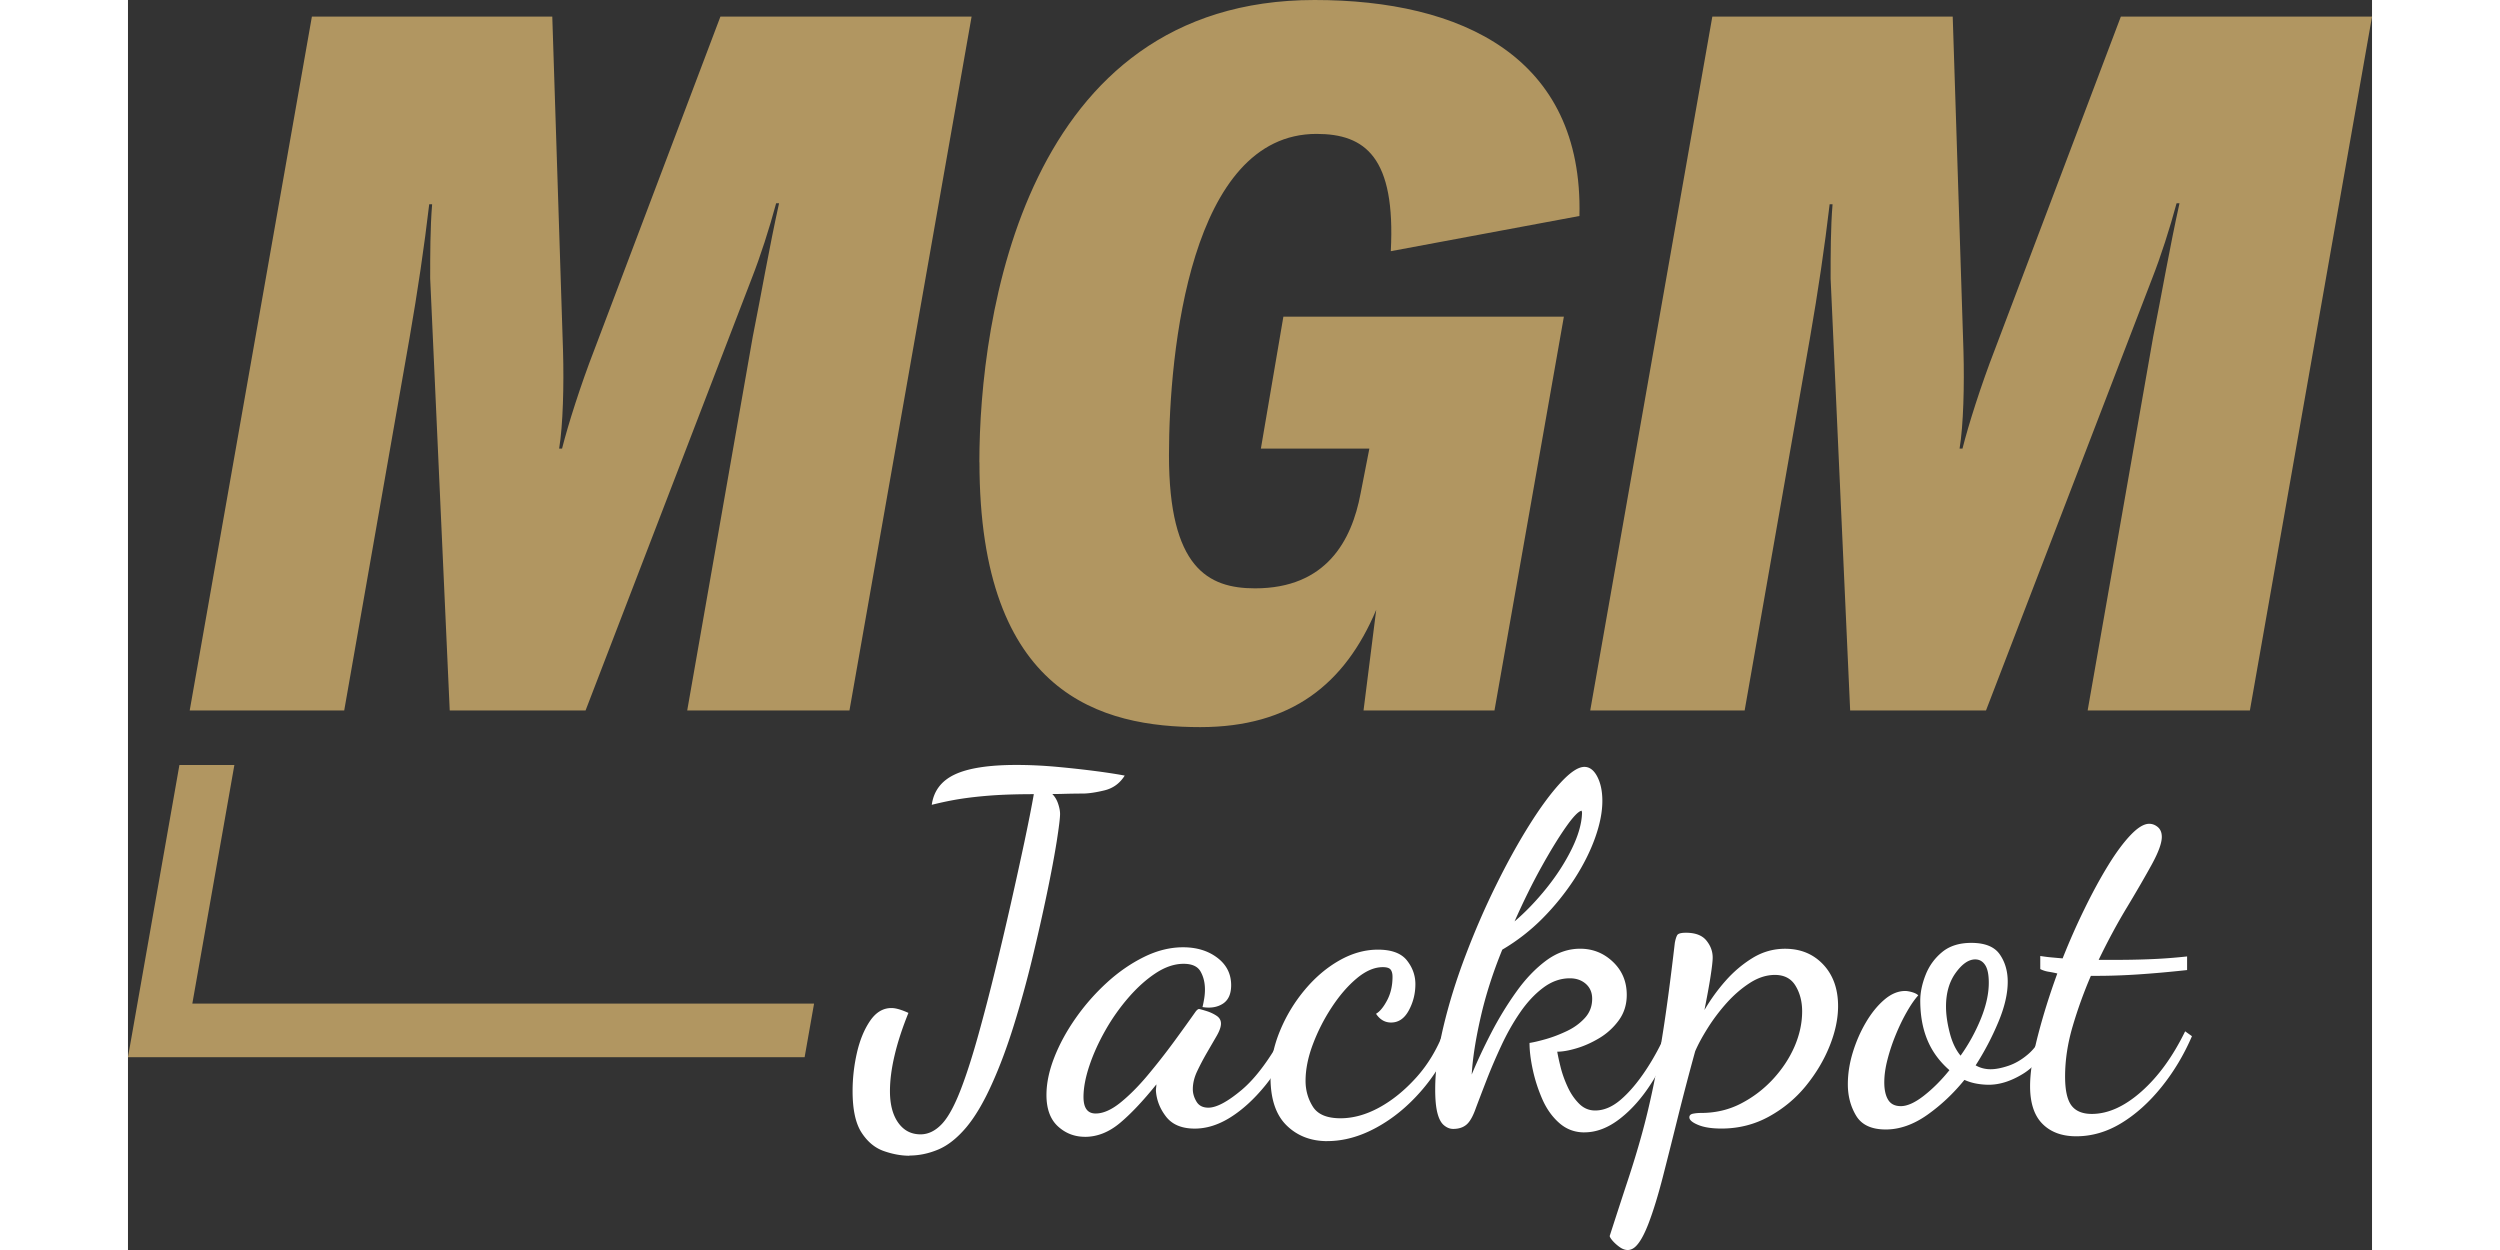
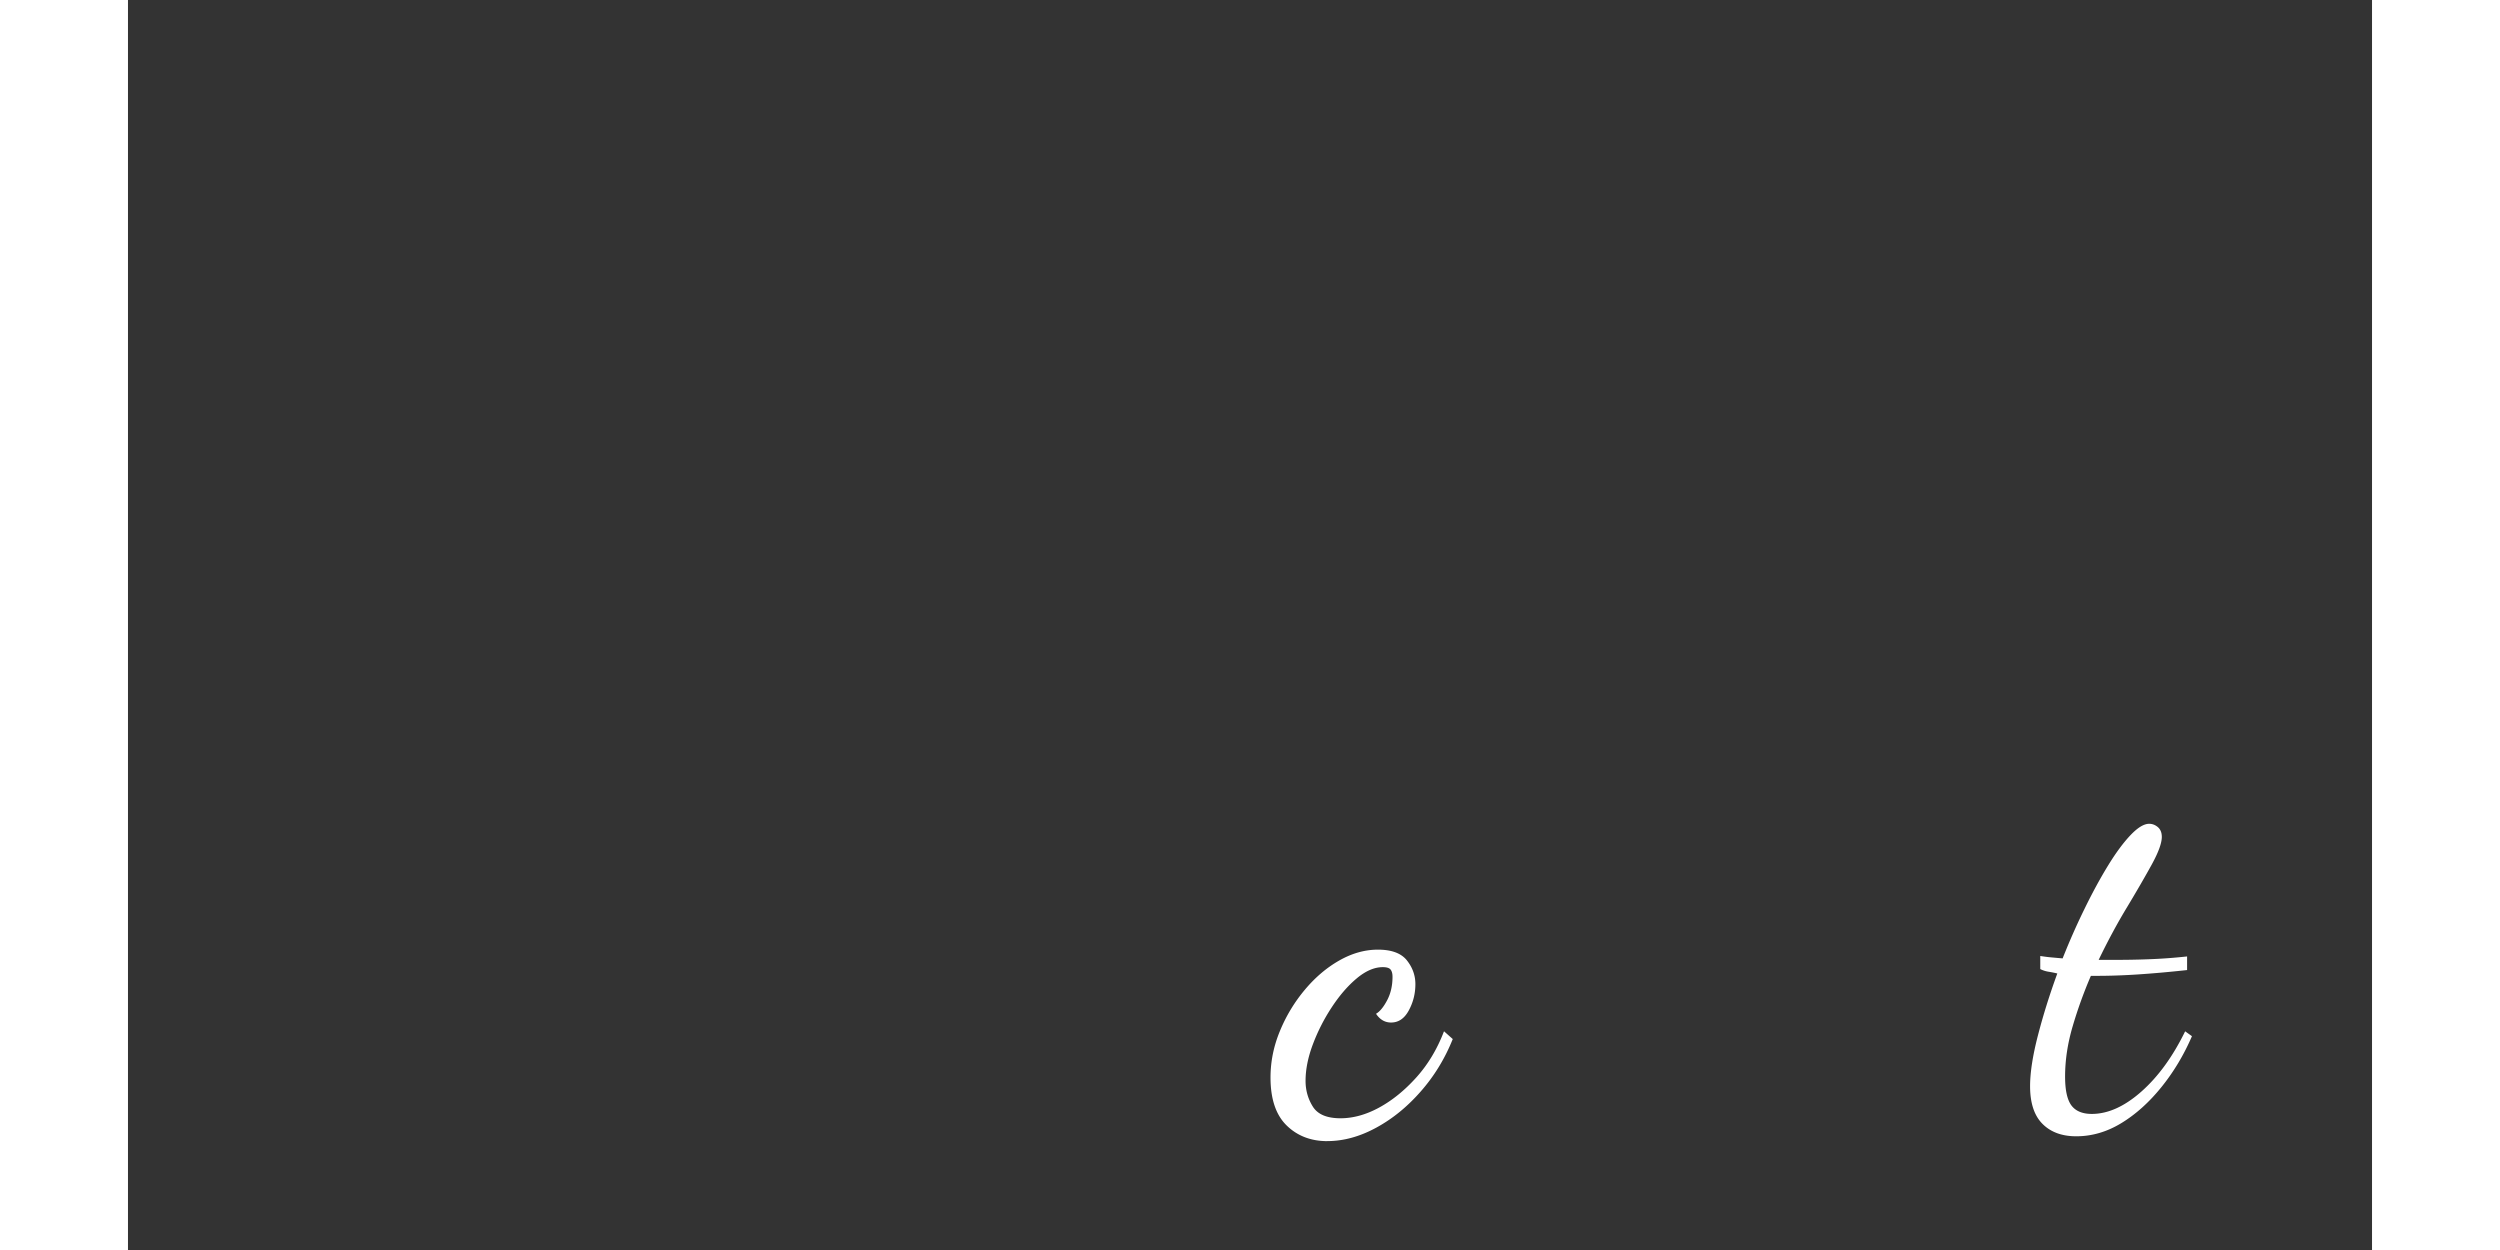
<svg xmlns="http://www.w3.org/2000/svg" id="Layer_2" width="160" height="80" viewBox="0 0 484.66 269.97">
  <rect x="0" y="0" width="484.66" height="269.97" fill="#333333" stroke="none" />
  <defs>
    <style>.cls-1{fill:#fff}.cls-2{fill:#b19661}</style>
  </defs>
  <g id="Layer_2-2">
-     <path d="M168.78 249.61c-1.75 0-3.59-.33-5.51-1-1.93-.67-3.53-1.99-4.83-3.99s-1.94-4.99-1.94-8.97c0-2.8.32-5.56.94-8.29.63-2.73 1.57-5.02 2.83-6.87 1.26-1.85 2.8-2.78 4.62-2.78.91 0 2.13.35 3.67 1.05-1.33 3.29-2.33 6.35-2.99 9.18-.67 2.83-1 5.41-1 7.71 0 2.87.59 5.14 1.78 6.82 1.19 1.68 2.8 2.52 4.83 2.52 1.68 0 3.24-.77 4.67-2.31 1.43-1.54 2.89-4.3 4.36-8.29 1.12-3.01 2.27-6.65 3.46-10.92a441.2 441.2 0 0 0 3.57-13.7c1.19-4.86 2.33-9.69 3.41-14.48 1.08-4.79 2.06-9.25 2.94-13.38.87-4.13 1.56-7.59 2.05-10.39-3.43 0-6.39.09-8.87.26-2.48.18-4.74.42-6.77.73-2.03.31-4.16.75-6.4 1.31.42-3.01 2.08-5.2 4.99-6.56 2.9-1.36 7.33-2.05 13.28-2.05 2.87 0 5.83.14 8.87.42 3.04.28 5.88.6 8.5.94 2.62.35 4.63.67 6.03.94-1.05 1.68-2.52 2.75-4.41 3.2-1.89.46-3.46.68-4.72.68-1.19 0-2.38.02-3.57.05-1.19.04-2.17.05-2.94.05.56.56.98 1.26 1.26 2.1.28.84.42 1.57.42 2.2 0 .91-.25 2.9-.73 5.98-.49 3.08-1.19 6.81-2.1 11.18-.91 4.37-1.96 9.03-3.15 13.96a230.91 230.91 0 0 1-3.99 14.48c-1.47 4.72-3.04 8.94-4.72 12.65-1.82 4.06-3.69 7.22-5.62 9.5-1.93 2.27-3.92 3.85-5.98 4.72-2.06.87-4.15 1.31-6.25 1.31ZM206.67 245.52c-2.24 0-4.18-.75-5.83-2.26-1.64-1.51-2.47-3.76-2.47-6.77 0-2.52.56-5.21 1.68-8.08 1.12-2.87 2.66-5.7 4.62-8.5s4.2-5.35 6.72-7.66 5.2-4.16 8.03-5.56c2.83-1.4 5.65-2.1 8.45-2.1 2.94 0 5.41.75 7.4 2.26 1.99 1.51 2.99 3.48 2.99 5.93 0 1.89-.6 3.22-1.78 3.99-1.19.77-2.66 1.02-4.41.73.14-.56.26-1.17.37-1.84.11-.66.16-1.31.16-1.94 0-1.47-.31-2.76-.94-3.88-.63-1.12-1.85-1.68-3.67-1.68-1.96 0-3.95.67-5.98 1.99-2.03 1.33-3.99 3.08-5.88 5.25a43.604 43.604 0 0 0-5.04 7.14c-1.47 2.59-2.62 5.14-3.46 7.66s-1.26 4.76-1.26 6.72c0 2.38.87 3.57 2.62 3.57 1.61 0 3.37-.77 5.3-2.31 1.92-1.54 3.88-3.5 5.88-5.88 1.99-2.38 3.9-4.81 5.72-7.29 1.82-2.48 3.39-4.67 4.72-6.56.28-.35.52-.53.73-.53.35.07.91.23 1.68.47.77.25 1.47.58 2.1 1 .63.42.94.98.94 1.68s-.31 1.59-.94 2.68c-.63 1.09-1.33 2.29-2.1 3.62s-1.47 2.66-2.1 3.99c-.63 1.33-.94 2.62-.94 3.88 0 .91.26 1.8.79 2.68.52.88 1.38 1.31 2.57 1.31 1.75 0 4.15-1.28 7.19-3.83s6.14-6.73 9.29-12.54l1.68 1.68c-1.61 3.78-3.59 7.1-5.93 9.97-2.35 2.87-4.81 5.13-7.4 6.77-2.59 1.64-5.18 2.47-7.77 2.47-2.8 0-4.86-.86-6.19-2.57s-2.06-3.58-2.2-5.62c0-.21.02-.44.05-.68.03-.24.05-.47.05-.68-2.87 3.57-5.49 6.35-7.87 8.34-2.38 1.99-4.9 2.99-7.56 2.99Z" class="cls-1" />
    <path d="M259.04 246.46c-3.57 0-6.51-1.14-8.82-3.41-2.31-2.27-3.46-5.72-3.46-10.34 0-3.43.68-6.79 2.05-10.08a33.82 33.82 0 0 1 5.41-8.92c2.24-2.66 4.72-4.76 7.45-6.3 2.73-1.54 5.49-2.31 8.29-2.31 2.94 0 5.02.77 6.25 2.31 1.22 1.54 1.84 3.25 1.84 5.14 0 2.03-.47 3.92-1.42 5.67-.94 1.75-2.22 2.62-3.83 2.62-1.33 0-2.41-.63-3.25-1.89.84-.49 1.64-1.47 2.41-2.94.77-1.47 1.15-3.15 1.15-5.04 0-.7-.14-1.22-.42-1.57-.28-.35-.84-.52-1.68-.52-1.82 0-3.69.81-5.61 2.41-1.93 1.61-3.73 3.69-5.41 6.25a40.508 40.508 0 0 0-4.09 8.03c-1.05 2.8-1.57 5.42-1.57 7.87 0 2.03.52 3.88 1.57 5.56 1.05 1.68 3.04 2.52 5.98 2.52 2.73 0 5.51-.77 8.34-2.31s5.51-3.71 8.03-6.51c2.52-2.8 4.51-6.12 5.98-9.97l1.89 1.68c-1.68 4.2-3.97 7.96-6.88 11.28-2.9 3.32-6.12 5.95-9.66 7.87-3.53 1.92-7.05 2.89-10.55 2.89Z" class="cls-1" />
-     <path d="M314.56 244.57c-2.1 0-3.92-.68-5.46-2.05-1.54-1.36-2.76-3.1-3.67-5.2-.91-2.1-1.59-4.23-2.05-6.4-.46-2.17-.68-4.06-.68-5.67.91-.14 2.1-.42 3.57-.84 1.47-.42 2.97-1 4.51-1.73 1.54-.73 2.83-1.68 3.88-2.83 1.05-1.15 1.57-2.54 1.57-4.15 0-1.33-.46-2.4-1.36-3.2-.91-.8-2.06-1.21-3.46-1.21-2.03 0-3.95.68-5.77 2.05-1.82 1.36-3.48 3.15-4.99 5.35-1.51 2.2-2.85 4.58-4.04 7.14-1.19 2.56-2.24 5-3.15 7.35-.91 2.34-1.68 4.36-2.31 6.03-.63 1.82-1.31 3.04-2.05 3.67-.73.63-1.7.94-2.89.94-.7 0-1.36-.26-1.99-.79-.63-.52-1.1-1.42-1.42-2.68-.32-1.26-.47-2.94-.47-5.04 0-4.06.59-8.59 1.78-13.59s2.78-10.13 4.78-15.38c1.99-5.25 4.18-10.29 6.56-15.11 2.38-4.83 4.78-9.17 7.19-13.01 2.41-3.85 4.67-6.91 6.77-9.18 2.1-2.27 3.81-3.41 5.14-3.41 1.12 0 2.05.7 2.78 2.1.73 1.4 1.1 3.15 1.1 5.25 0 2.38-.52 5.04-1.57 7.98s-2.54 5.9-4.46 8.87a53.85 53.85 0 0 1-6.82 8.45 42.535 42.535 0 0 1-8.76 6.82c-2.03 4.97-3.59 9.83-4.67 14.59-1.09 4.76-1.73 8.89-1.94 12.39 1.19-2.87 2.59-5.86 4.2-8.97 1.61-3.11 3.41-6.07 5.41-8.87 1.99-2.8 4.15-5.05 6.46-6.77 2.31-1.71 4.76-2.57 7.35-2.57 2.73 0 5.09.94 7.08 2.83s2.99 4.27 2.99 7.14c0 2.1-.58 3.94-1.73 5.51a14.2 14.2 0 0 1-4.2 3.83c-1.64.98-3.29 1.72-4.93 2.2-1.64.49-3.03.73-4.15.73.14.84.38 1.96.73 3.36s.86 2.82 1.52 4.25c.66 1.44 1.49 2.64 2.47 3.62.98.98 2.13 1.47 3.46 1.47 1.89 0 3.74-.79 5.56-2.36 1.82-1.57 3.6-3.67 5.35-6.3 1.75-2.62 3.32-5.54 4.72-8.76l1.26 1.57c-1.12 3.43-2.69 6.74-4.72 9.92-2.03 3.18-4.3 5.76-6.82 7.71-2.52 1.96-5.07 2.94-7.66 2.94Zm-15.11-45.55c2.38-2.03 4.67-4.41 6.87-7.14 2.2-2.73 4.02-5.54 5.46-8.45 1.43-2.9 2.19-5.51 2.26-7.82 0-.21-.04-.38-.1-.52-.7.14-1.84 1.33-3.41 3.57-1.57 2.24-3.34 5.13-5.3 8.66-1.96 3.53-3.88 7.44-5.77 11.7Z" class="cls-1" />
-     <path d="M323.9 269.97c-.56 0-1.14-.21-1.73-.63-.59-.42-1.1-.88-1.52-1.36-.42-.49-.63-.84-.63-1.05 1.47-4.55 2.76-8.52 3.88-11.91 1.12-3.39 2.12-6.66 2.99-9.81.88-3.15 1.7-6.56 2.47-10.23.77-3.67 1.54-8.01 2.31-13.01s1.57-11.11 2.41-18.32c.14-.77.32-1.33.52-1.68.21-.35.84-.52 1.89-.52 2.03 0 3.5.56 4.41 1.68.91 1.12 1.36 2.34 1.36 3.67 0 .77-.16 2.15-.47 4.15-.31 1.99-.75 4.39-1.31 7.19a39.94 39.94 0 0 1 4.51-6.25c1.75-1.99 3.71-3.66 5.88-4.99s4.51-1.99 7.03-1.99c3.36 0 6.1 1.14 8.24 3.41 2.13 2.27 3.2 5.27 3.2 8.97 0 2.73-.61 5.62-1.84 8.66-1.22 3.04-2.94 5.91-5.14 8.61-2.2 2.69-4.86 4.9-7.98 6.61-3.11 1.71-6.53 2.57-10.23 2.57-2.1 0-3.78-.26-5.04-.79-1.26-.52-1.89-1.07-1.89-1.63 0-.42.26-.68.79-.79.52-.1 1.1-.16 1.73-.16 3.15 0 6.03-.68 8.66-2.05 2.62-1.36 4.93-3.13 6.93-5.3 1.99-2.17 3.53-4.51 4.62-7.03 1.08-2.52 1.63-5.04 1.63-7.56 0-2.1-.47-3.94-1.42-5.51-.94-1.57-2.43-2.36-4.46-2.36-1.82 0-3.62.58-5.41 1.73-1.78 1.15-3.45 2.59-4.99 4.3-1.54 1.72-2.9 3.52-4.09 5.41-1.19 1.89-2.1 3.57-2.73 5.04-1.33 4.83-2.57 9.57-3.73 14.22-1.15 4.65-2.24 8.96-3.25 12.91-1.02 3.95-2.03 7.26-3.04 9.92-1.01 2.66-2.01 4.41-2.99 5.25-.49.42-1.01.63-1.57.63ZM379.63 243.94c-3.08 0-5.21-1-6.4-2.99-1.19-1.99-1.78-4.25-1.78-6.77 0-2.24.35-4.51 1.05-6.82.7-2.31 1.64-4.48 2.83-6.51 1.19-2.03 2.52-3.67 3.99-4.93 1.47-1.26 2.97-1.89 4.51-1.89.42 0 .93.09 1.52.26.59.18 1.03.4 1.31.68-.77.84-1.59 2.03-2.47 3.57-.88 1.54-1.68 3.2-2.41 4.99a39.93 39.93 0 0 0-1.78 5.35c-.46 1.78-.68 3.41-.68 4.88 0 1.61.28 2.87.84 3.78.56.91 1.47 1.36 2.73 1.36 1.4 0 3.06-.75 4.99-2.26 1.92-1.5 3.76-3.34 5.51-5.51-2.17-1.89-3.76-4.08-4.78-6.56-1.02-2.48-1.52-5.3-1.52-8.45 0-1.75.38-3.6 1.15-5.56.77-1.96 1.96-3.6 3.57-4.93 1.61-1.33 3.71-1.99 6.3-1.99 2.94 0 4.99.82 6.14 2.47 1.15 1.64 1.73 3.62 1.73 5.93 0 2.59-.68 5.51-2.05 8.76a59.959 59.959 0 0 1-4.88 9.29c.98.56 2.06.84 3.25.84 1.05 0 2.31-.24 3.78-.73 1.47-.49 2.89-1.31 4.25-2.47 1.36-1.15 2.47-2.68 3.31-4.57l1.68 1.26c-1.47 3.43-3.48 5.93-6.04 7.5-2.56 1.57-5.02 2.36-7.4 2.36-.91 0-1.82-.09-2.73-.26-.91-.17-1.75-.44-2.52-.79-2.38 2.94-5.06 5.46-8.03 7.56-2.98 2.1-5.97 3.15-8.97 3.15Zm16.17-15.95c1.75-2.45 3.2-5.09 4.36-7.92 1.15-2.83 1.73-5.44 1.73-7.82 0-1.75-.26-3.03-.79-3.83-.52-.8-1.24-1.21-2.15-1.21-1.4 0-2.8.96-4.2 2.89-1.4 1.93-2.1 4.36-2.1 7.29 0 1.68.26 3.55.79 5.62.52 2.06 1.31 3.73 2.36 4.99Z" class="cls-1" />
    <path d="M420.78 245.41c-3.08 0-5.51-.89-7.29-2.68-1.78-1.78-2.68-4.5-2.68-8.13 0-2.94.56-6.58 1.68-10.92 1.12-4.34 2.52-8.82 4.2-13.43-.56-.14-1.17-.26-1.84-.37-.67-.1-1.28-.3-1.84-.58v-2.83c.91.14 1.73.25 2.47.31.73.07 1.52.14 2.36.21 1.47-3.71 3.06-7.31 4.78-10.81 1.71-3.5 3.41-6.61 5.09-9.34 1.68-2.73 3.29-4.9 4.83-6.51 1.54-1.61 2.87-2.41 3.99-2.41.7 0 1.33.25 1.89.73.56.49.84 1.19.84 2.1 0 1.33-.72 3.31-2.15 5.93-1.44 2.62-3.22 5.7-5.35 9.24-2.14 3.53-4.18 7.33-6.14 11.39h3.46c2.8 0 5.46-.05 7.98-.16 2.52-.1 5.07-.3 7.66-.58v2.94c-3.85.42-7.37.73-10.55.94-3.18.21-6.14.31-8.87.31h-1.36a95.506 95.506 0 0 0-3.94 10.92c-1.09 3.71-1.63 7.31-1.63 10.81 0 2.94.45 5.02 1.36 6.25.91 1.22 2.38 1.84 4.41 1.84 3.5 0 7.07-1.61 10.71-4.83 3.64-3.22 6.79-7.56 9.45-13.01l1.47 1.05c-1.75 4.06-3.95 7.73-6.61 11.02-2.66 3.29-5.55 5.88-8.66 7.77-3.11 1.89-6.35 2.83-9.71 2.83Z" class="cls-1" />
-     <path d="M39.72 3.59h51.92l2.32 72.19c.21 7.39 0 16.04-.84 21.11h.63c1.27-5.07 4.01-13.72 6.96-21.32l27.24-71.98h54.25l-26.38 149.86h-35.04l14.14-80.63c1.9-9.5 3.59-19.42 5.7-28.92h-.63c-1.48 5.49-3.38 11.4-5.28 16.25l-35.88 93.29H69.49l-4.22-93.29c0-5.07 0-10.98.42-16.04h-.63c-1.06 9.08-2.53 19-4.22 28.71L46.7 153.45H13.33L39.72 3.59ZM183.88 99.84c0-31.24 9.71-99.84 72.4-99.84 31.66 0 58.05 12.24 57.2 46.65l-40.74 7.6c1.06-20.26-5.49-25.33-16.04-25.33-27.23 0-31.87 46.86-31.87 69.44 0 24.27 8.44 28.71 18.58 28.71 15.41 0 20.9-10.34 22.8-20.47l1.9-9.71h-23.43l4.86-28.5h60.58l-14.99 85.06h-28.28l2.74-21.74c-6.75 16.04-18.36 25.33-37.99 25.33-21.11 0-47.7-6.75-47.7-57.2ZM342.18 3.59h51.92l2.32 72.19c.21 7.39 0 16.04-.84 21.11h.63c1.27-5.07 4.01-13.72 6.96-21.32l27.24-71.98h54.25l-26.38 149.86h-35.04l14.14-80.63c1.9-9.5 3.59-19.42 5.7-28.92h-.63c-1.48 5.49-3.38 11.4-5.28 16.25l-35.88 93.29h-29.34l-4.22-93.29c0-5.07 0-10.98.42-16.04h-.63c-1.06 9.08-2.53 19-4.22 28.71l-14.14 80.63h-33.35L342.18 3.59ZM148.18 216.75H13.9l9.08-51.53H11.11L0 228.33h146.14l2.04-11.58z" class="cls-2" />
  </g>
</svg>